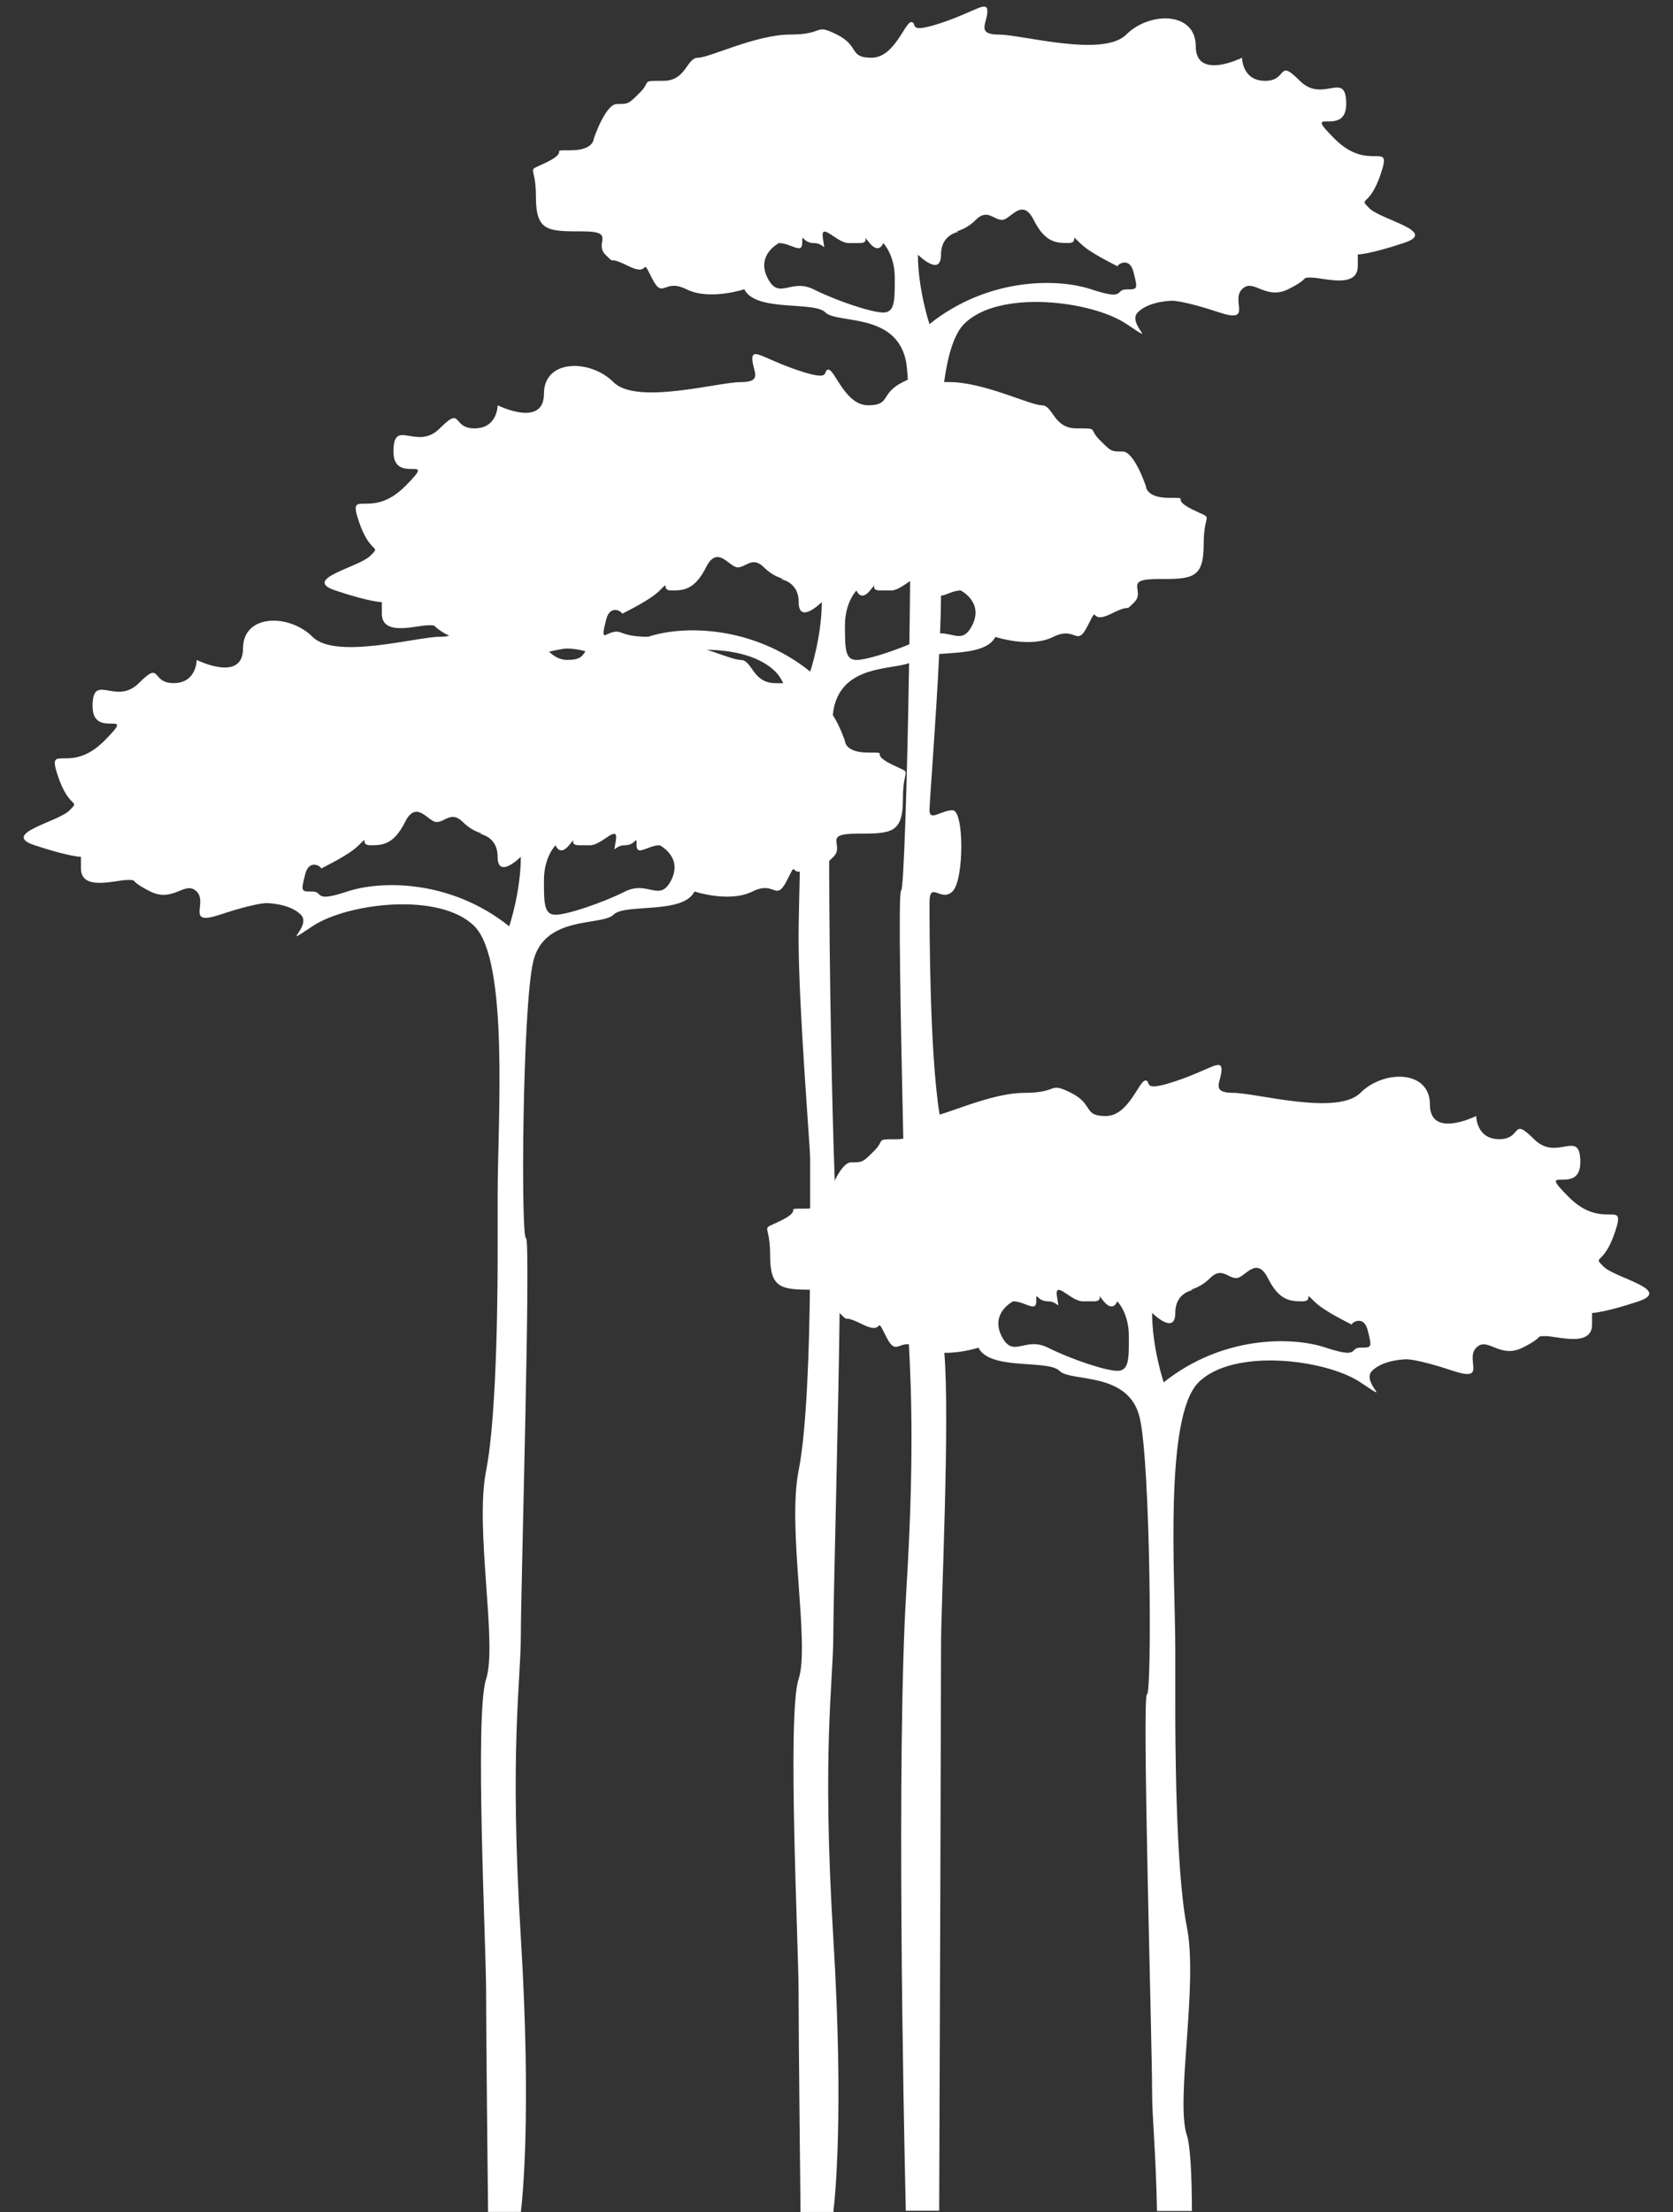
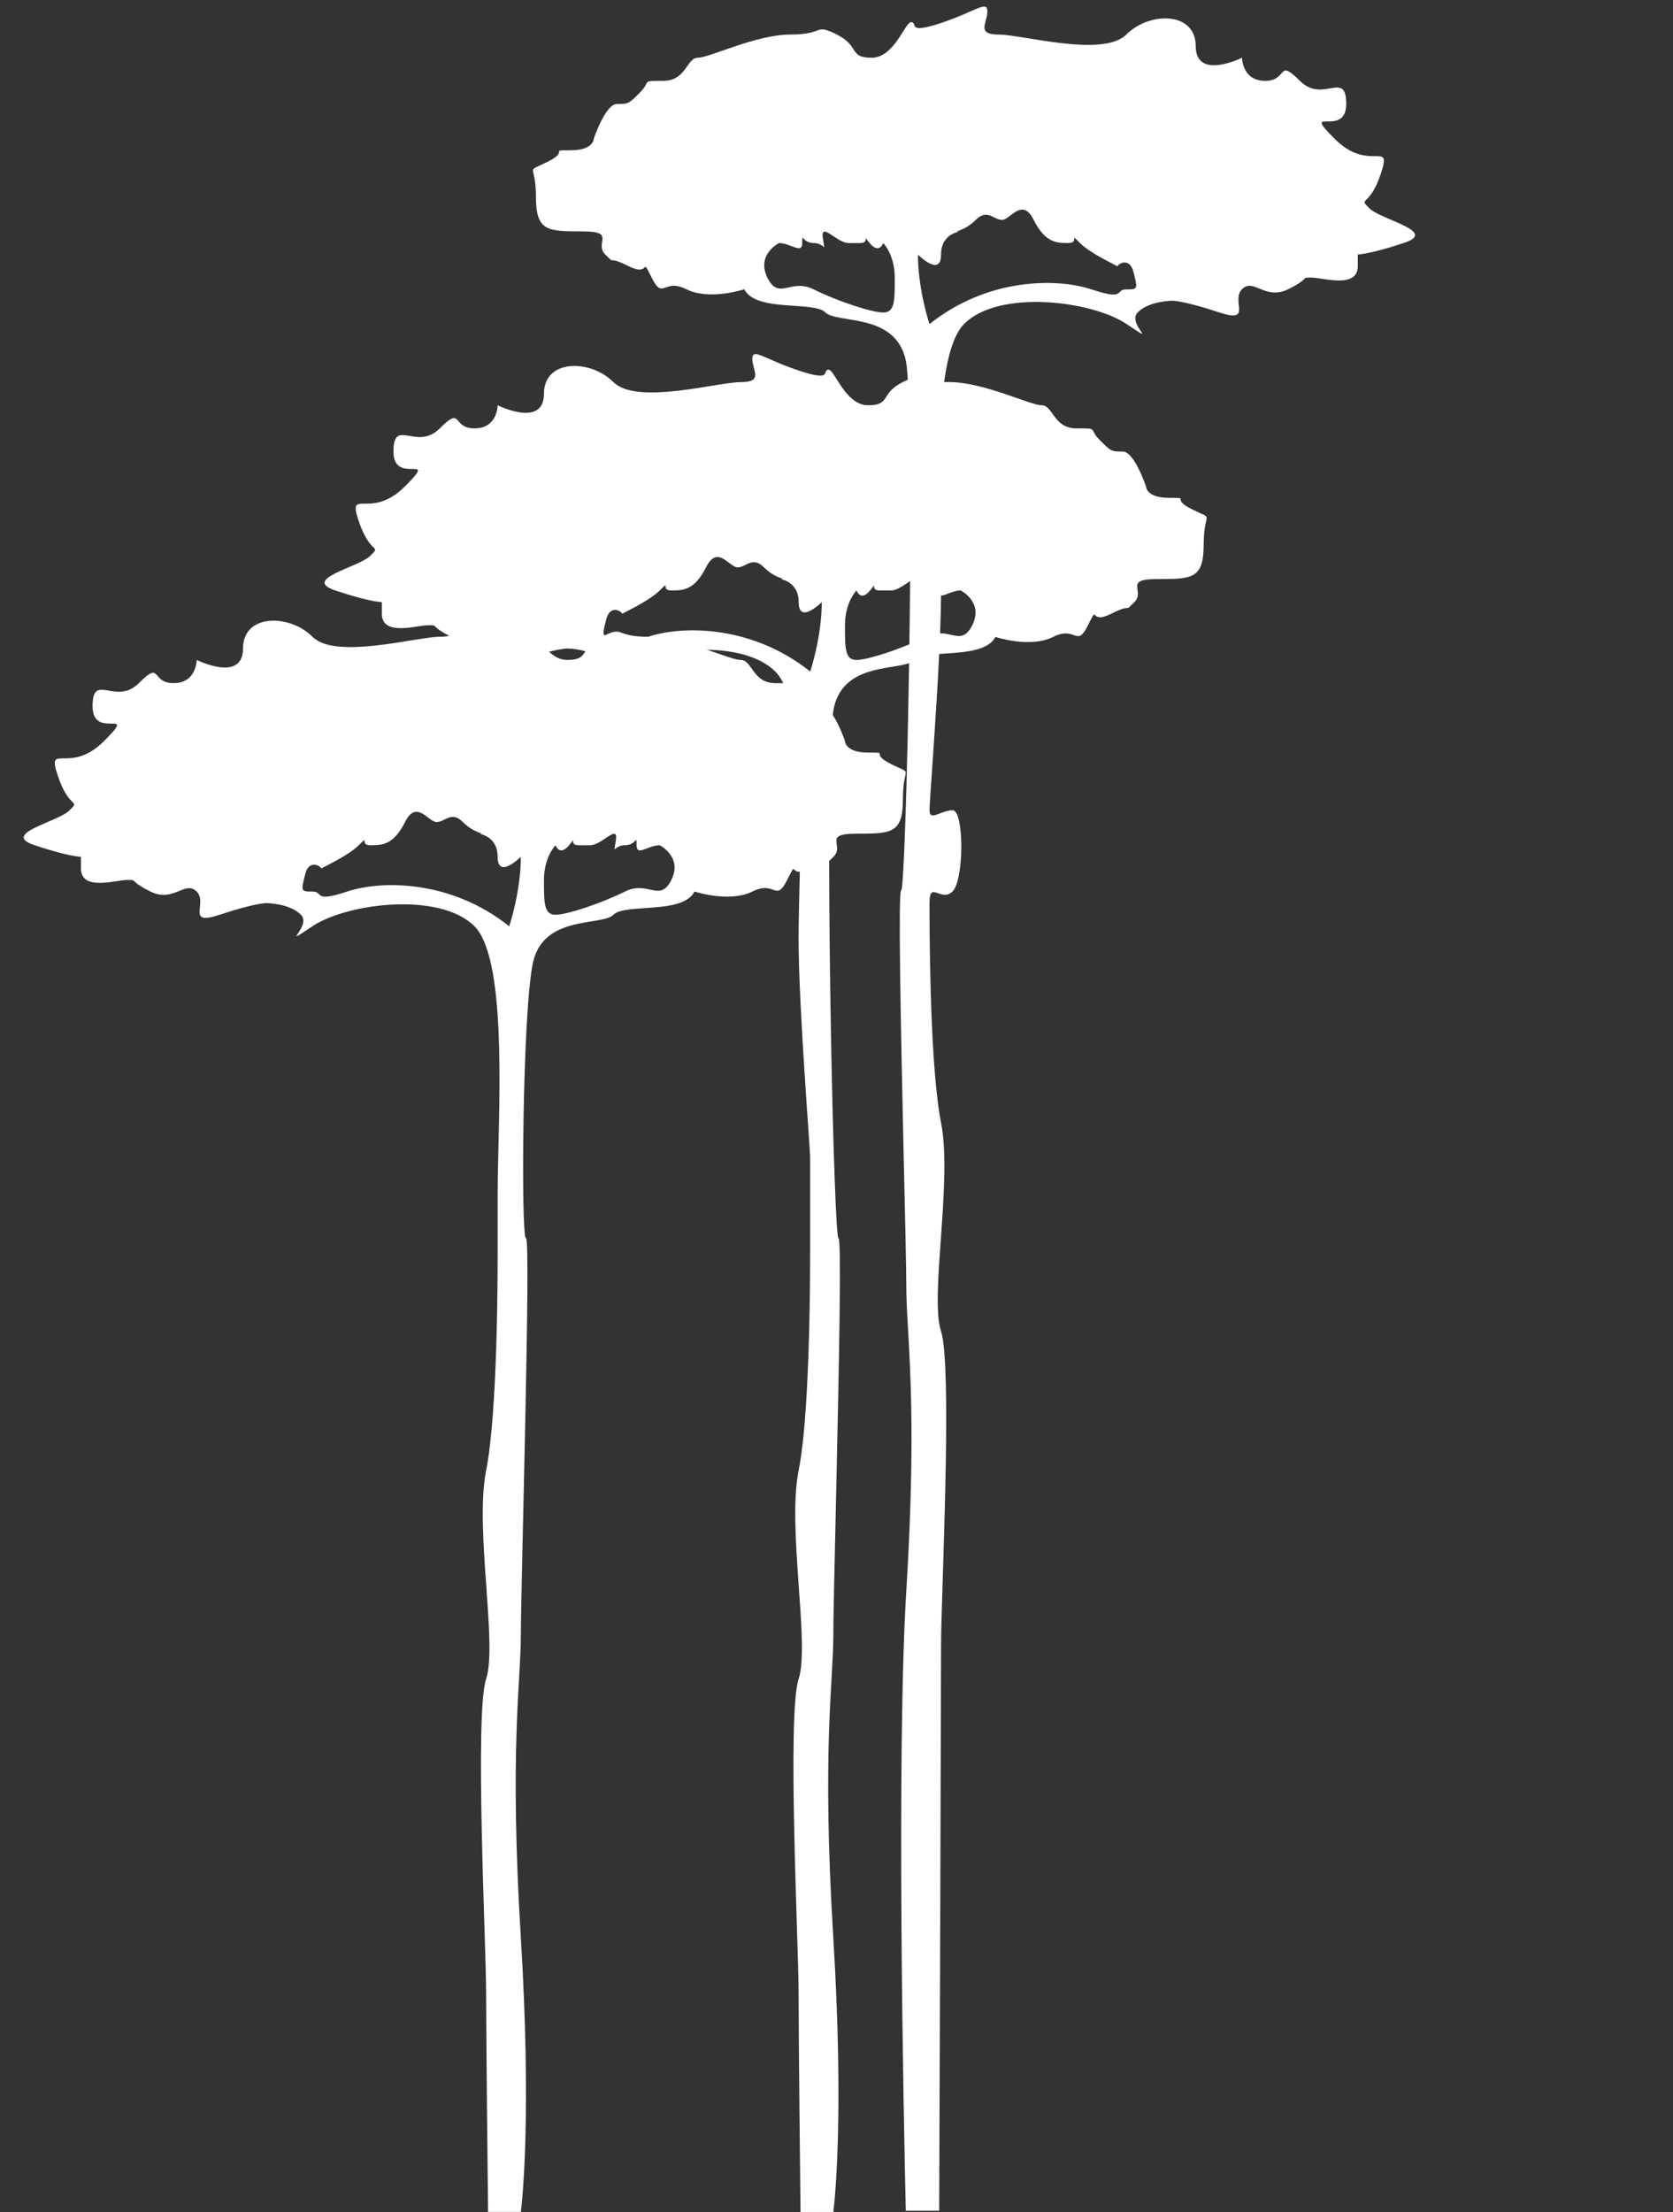
<svg xmlns="http://www.w3.org/2000/svg" fill="#ffffff" height="501.6" preserveAspectRatio="xMidYMid meet" version="1" viewBox="51.5 -1.5 379.5 501.6" width="379.5" zoomAndPan="magnify">
  <rect x="51.5" y="-1.5" width="379.5" height="501.6" fill="#333333" stroke="none" />
  <g id="change1_1">
    <path d="M321.94,114c-5.26-2.62,0-2.62-5.26-2.62c-5.24,0-5.24-2.62-5.24-2.62s-2.62-7.88-5.26-7.88c-2.62,0-2.62,0-5.24-2.63 c-2.63-2.62,0-2.62-5.26-2.62s-5.26-5.24-7.88-5.24c-2.62,0-13.12-5.26-21-5.26c-0.41,0-0.79-0.01-1.13-0.01 c-5.93-0.22-4.69-2.11-8.24-0.53c-0.33,0.15-0.7,0.33-1.13,0.54c-5.26,2.62-2.63,5.26-7.88,5.26c-5.26,0-7.6-8.26-9.05-8.08 c-1.46,0.2,1.17,2.82-6.71,0.2c-7.88-2.63-10.5-5.26-10.5-2.63c0,2.63,2.62,5.26-2.63,5.26c-5.24,0-23.62,5.26-28.88,0 c-5.26-5.26-15.76-5.26-15.76,2.62c0,7.88-10.5,2.63-10.5,2.63s0,5.24-5.26,5.24c-5.24,0-2.62-5.24-7.87,0 c-5.26,5.26-10.51-2.62-10.51,5.26c0,7.88,10.51,0,2.63,7.88c-7.88,7.87-13.14,0-10.51,7.87c2.63,7.88,5.26,5.26,2.63,7.88 c-2.63,2.63-15.76,5.26-7.88,7.88c7.88,2.63,10.5,2.63,10.5,2.63v2.62c0,5.24,7.88,2.62,10.5,2.62c2.55,0,0.17,0,4.76,2.38 c0.16,0.07,0.32,0.16,0.49,0.25c5.24,2.63,7.88-2.62,10.5,0c2.62,2.63-2.62,7.88,5.26,5.26c2.72-0.91,4.81-1.5,6.39-1.88 c2.99-0.74,4.11-0.74,4.11-0.74s2.01,0,4.17,0.63c1.32,0.37,2.7,0.98,3.71,1.99c2.62,2.62-5.26,7.88,2.62,2.62 c4.44-2.95,13.07-5.08,21.16-4.96c6.24,0.09,12.16,1.53,15.6,4.96c0.68,0.68,1.28,1.58,1.8,2.65c4.11,8.29,4.07,27.4,3.74,42.77 c-0.12,5.79-0.28,11.04-0.28,14.98c0,15.76,2.62,47.27,2.62,49.9v21c0,1.39,0,4.63-0.05,8.88c-0.14,11.79-0.64,31.37-2.57,41.02 c-2.62,13.12,2.62,39.38,0,47.26c-2.62,7.88,0,60.4,0,70.9c0,10.09,0.41,46.79,0.44,49.71c0,0.12,0,0.18,0,0.18h7.44 c0,0,0.01-0.06,0.02-0.18c0.26-2.04,2.45-21.36-0.02-61.9c-2.63-42.95,0-57.86,0-68.79c0-7.67,1.14-49.06,1.43-72.9 c0.12-10.08,0.09-17.03-0.26-16.98c-0.26,0-0.55-5.05-0.85-13.09c-0.64-17.2-1.24-48.09-1.26-72.46c0-15.13,0.22-27.76,0.81-33.04 c0.09-0.76,0.18-1.38,0.28-1.82c2.19-9.54,12.88-8.48,17.01-10.01c0.52-0.18,0.92-0.41,1.21-0.69c0.91-0.91,3.08-1.19,5.63-1.38 c4.81-0.37,11.04-0.43,12.75-3.88c0,0,7.88,2.63,13.12,0c5.26-2.62,5.26,2.63,7.88-2.62c2.63-5.24,0,0,5.26-2.62 c5.26-2.62,2.62,0,5.26-2.62c2.62-2.63-2.63-5.26,5.24-5.26c7.88,0,10.5,0,10.5-7.88C324.56,114,327.2,116.62,321.94,114z M198.53,142.88c-7.88,2.63-5.26,0-7.88,0c-1.08,0-1.71,0-2.02-0.3c-0.43-0.37-0.2-1.32,0.38-3.62c0.89-3.53,3.62-1.79,3.62-1.29 c0.95-0.55,6.27-3.03,8.52-5.29c2.63-2.62,0,0,2.63,0c2.62,0,5.24,0,7.87-5.24c2.63-5.26,5.26,0,7.18,0c1.92,0,3.34-2.63,5.96,0 c2.62,2.62,5.26,2.62,4.04,2.65c-1.23,0.04,3.84-0.02,3.84,5.23c0,5.24,5.24,0,5.24,0c0,7.87-2.62,15.75-2.62,15.75 C222.16,140.26,206.41,140.26,198.53,142.88z M272.05,140.26c-2.03,4.06-4.05,1.85-7.3,1.83c-0.95,0-2.01,0.2-3.2,0.79 c-1.16,0.58-2.44,1.16-3.77,1.71c-4.69,1.95-9.93,3.55-11.99,3.55c-2.62,0-2.62-2.62-2.62-7.88c0-5.24,2.62-7.88,2.62-7.88 s0.9,2.63,3.08,0c2.18-2.62-0.44,0,2.18,0s0,0,2.62,0c1.39,0,3.08-1.37,4.28-2.12c1.1-0.68,1.8-0.85,1.54,0.95 c-0.57,3.8-0.57,1.17,2.06,1.17c2.62,0,2.62-2.62,2.62,0c0,0.89,0.3,1.17,0.79,1.17c0.98-0.01,2.73-1.17,4.47-1.17 C269.42,132.38,274.68,135.01,272.05,140.26z" />
  </g>
  <g id="change1_2">
    <path d="M253.67,171.77c-5.24-2.63,0-2.63-5.24-2.63c-5.26,0-5.26-2.62-5.26-2.62s-1.17-3.52-2.75-5.86 c-0.76-1.16-1.64-2.02-2.51-2.02c-2.62,0-2.62,0-5.24-2.62c-2.25-2.25-0.64-2.57-3.46-2.61c-0.47-0.01-1.06-0.01-1.8-0.01 c-5.24,0-5.24-5.26-7.88-5.26c-1.23,0-4.15-1.14-7.72-2.34c-4.1-1.42-9.07-2.92-13.28-2.92c-7.56,0-5.45-2.41-9.9-0.3 c-0.18,0.09-0.39,0.18-0.6,0.3c-2.33,1.16-3.1,2.33-3.71,3.26c-0.76,1.18-1.24,1.99-4.17,1.99c-1.62,0-2.98-0.79-4.11-1.88 c-2.51-2.43-3.93-6.3-4.94-6.18c-1.45,0.18,1.17,2.81-6.71,0.18c-7.88-2.62-10.5-5.24-10.5-2.62c0,2.15,1.76,4.3-0.49,5 c-0.49,0.16-1.18,0.25-2.13,0.25c-5.26,0-23.64,5.26-28.89,0c-5.24-5.24-15.75-5.24-15.75,2.63c0,7.88-10.51,2.62-10.51,2.62 s0,5.26-5.24,5.26c-5.26,0-2.63-5.26-7.88,0c-5.26,5.24-10.5-2.63-10.5,5.24c0,7.88,10.5,0,2.62,7.88c-7.88,7.88-13.14,0-10.5,7.88 c2.62,7.88,5.24,5.26,2.62,7.88s-15.76,5.26-7.88,7.88c7.88,2.62,10.5,2.62,10.5,2.62v2.62c0,5.26,7.88,2.63,10.51,2.63 c2.62,0,0,0,5.24,2.62c5.26,2.62,7.88-2.62,10.5,0c2.63,2.62-2.62,7.88,5.26,5.26c7.88-2.63,10.5-2.63,10.5-2.63s5.26,0,7.88,2.63 c2.62,2.62-5.26,7.88,2.62,2.62c7.88-5.26,28.89-7.88,36.76,0c7.88,7.88,5.26,44.64,5.26,60.4c0,15.76,0,7.88,0,13.12 c0,5.26,0,36.77-2.62,49.9c-2.63,13.12,2.62,39.38,0,47.26c-2.63,7.88,0,60.4,0,70.9c0,10.09,0.41,46.79,0.44,49.71 c0,0.12,0,0.18,0,0.18h7.44c0,0,0.01-0.06,0.02-0.18c0.26-2.04,2.45-21.36-0.02-61.9c-2.63-42.95,0-57.86,0-68.79 c0-10.92,2.33-90.06,1.16-89.88c-1.16,0.18-0.84-51.95,1.63-62.65c2.46-10.69,15.6-8.06,18.22-10.69c2.62-2.63,15.76,0,18.38-5.26 c0,0,7.88,2.62,13.14,0c5.24-2.62,5.24,2.62,7.88-2.62c2.09-4.19,0.85-1.71,2.91-1.86c0.53-0.02,1.27-0.23,2.34-0.78 c4.38-2.19,3.29-0.73,4.32-1.7c0.21-0.2,0.49-0.48,0.94-0.92c2.62-2.62-2.63-5.24,5.24-5.24c7.88,0,10.51,0,10.51-7.88 C256.3,171.77,258.92,174.4,253.67,171.77z M167.01,208.53c-13.12-10.5-28.88-10.5-36.76-7.88c-7.88,2.62-5.24,0-7.88,0 c-2.62,0-2.62,0-1.64-3.93c0.89-3.53,3.63-1.79,3.62-1.29c0.95-0.54,6.27-3.02,8.52-5.28c2.63-2.62,0,0,2.63,0 c2.62,0,5.24,0,7.88-5.26c2.62-5.24,5.24,0,7.16,0c1.93,0,3.34-2.62,5.96,0c2.62,2.63,5.26,2.63,4.04,2.66 c-1.22,0.02,3.84-0.02,3.84,5.22c0,5.26,5.26,0,5.26,0C169.65,200.65,167.01,208.53,167.01,208.53z M203.78,198.03 c-2.63,5.24-5.26,0-10.51,2.62c-5.24,2.62-13.12,5.26-15.75,5.26c-2.63,0-2.63-2.63-2.63-7.88c0-5.26,2.63-7.88,2.63-7.88 s0.89,2.62,3.07,0c2.18-2.62-0.44,0,2.18,0s0,0,2.62,0c2.63,0,6.38-4.96,5.82-1.17c-0.57,3.79-0.57,1.17,2.06,1.17 c2.63,0,2.63-2.62,2.63,0s2.62,0,5.24,0C201.15,190.15,206.41,192.78,203.78,198.03z" />
  </g>
  <g id="change1_3">
-     <path d="M415.24,285.68c-2.62-2.62,0,0,2.62-7.88c2.63-7.88-2.62,0-10.5-7.88c-7.88-7.88,2.62,0,2.62-7.88c0-7.88-5.24,0-10.5-5.24 c-5.24-5.26-2.62,0-7.88,0c-5.24,0-5.24-5.26-5.24-5.26s-10.5,5.26-10.5-2.62c0-7.88-10.51-7.88-15.76-2.63 c-5.26,5.26-23.64,0-28.89,0c-5.24,0-2.62-2.62-2.62-5.24s-2.62,0-10.5,2.62c-7.88,2.62-5.26,0-6.71-0.18 c-1.46-0.18-3.79,8.06-9.05,8.06c-5.24,0-2.62-2.62-7.88-5.26c-5.24-2.62-2.62,0-10.5,0c-6.7,0-15.29,3.8-19.33,4.94 c-0.71,0.2-1.28,0.32-1.67,0.32c-2.39,0-2.61,4.32-6.55,5.12c-0.41,0.09-0.84,0.14-1.33,0.14c-5.26,0-2.62,0-5.26,2.62 c-2.62,2.62-2.62,2.62-5.24,2.62c-1.35,0-2.71,2.08-3.71,4.11c-0.94,1.91-1.55,3.77-1.55,3.77s0,2.19-4.03,2.57 c-0.37,0.02-0.79,0.05-1.23,0.05c-5.24,0,0,0-5.24,2.63c-5.26,2.62-2.62,0-2.62,7.88c0,7.37,2.3,7.84,9.05,7.87 c0.47,0.01,0.95,0.01,1.45,0.01c7.88,0,2.62,2.62,5.24,5.24l0.04,0.04c2.57,2.56-0.01-0.02,5.22,2.59c5.26,2.63,2.62-2.62,5.26,2.63 c2.08,4.16,2.51,1.72,5.22,1.85c0.7,0.02,1.55,0.23,2.65,0.78c1.65,0.82,3.56,1.13,5.39,1.17c4.04,0.06,7.74-1.17,7.74-1.17 c2.62,5.26,15.76,2.62,18.38,5.26c2.62,2.62,15.76,0,18.22,10.69c2.46,10.7,2.78,62.83,1.63,62.65c-1.17-0.18,1.16,78.96,1.16,89.88 c0,6.27,0.86,13.85,1.11,27.28h7.93c-0.04-8.24-0.36-14.8-1.16-17.2c-2.62-7.88,2.63-34.14,0-47.26 c-2.62-13.12-2.62-44.64-2.62-49.9c0-5.24,0,2.63,0-13.12s-2.62-52.52,5.26-60.4c7.87-7.88,28.88-5.26,36.76,0 c7.88,5.26,0,0,2.62-2.62c2.62-2.63,7.88-2.63,7.88-2.63s2.62,0,10.5,2.63c7.88,2.62,2.62-2.63,5.26-5.26 c2.62-2.62,5.24,2.62,10.5,0c5.26-2.62,2.62-2.62,5.26-2.62c2.62,0,10.5,2.62,10.5-2.63v-2.62c0,0,2.62,0,10.5-2.62 C431,290.94,417.87,288.31,415.24,285.68z M304.95,309.32c-2.62,0-10.5-2.63-15.75-5.26c-5.26-2.62-7.88,2.62-10.5-2.62 c-2.63-5.26,2.62-7.88,2.62-7.88c2.62,0,5.24,2.62,5.24,0c0-2.62,0,0,2.63,0c2.62,0,2.62,2.62,2.06-1.17 c-0.55-3.79,3.19,1.17,5.82,1.17c2.62,0,0,0,2.62,0c2.62,0,0-2.62,2.18,0c2.18,2.62,3.07,0,3.07,0s2.63,2.62,2.63,7.88 C307.59,306.69,307.59,309.32,304.95,309.32z M360.11,304.06c-2.63,0,0,2.62-7.88,0c-7.88-2.62-23.64-2.62-36.76,7.88 c0,0-2.63-7.88-2.63-15.76c0,0,5.26,5.26,5.26,0c0-5.24,5.06-5.2,3.84-5.22c-1.22-0.02,1.42-0.02,4.04-2.66c2.62-2.62,4.03,0,5.96,0 c1.92,0,4.54-5.24,7.16,0c2.63,5.26,5.26,5.26,7.88,5.26c2.63,0,0-2.62,2.63,0c2.25,2.27,7.57,4.74,8.52,5.28 c-0.01-0.49,2.73-2.24,3.62,1.29C362.73,304.06,362.73,304.06,360.11,304.06z" />
-   </g>
+     </g>
  <g id="change1_4">
    <path d="M362.12,45.72c-2.62-2.62,0,0,2.62-7.87c2.63-7.88-2.62,0-10.5-7.88c-7.88-7.88,2.63,0,2.63-7.88c0-7.88-5.26,0-10.51-5.26 c-5.24-5.24-2.62,0-7.88,0c-5.24,0-5.24-5.24-5.24-5.24s-10.5,5.24-10.5-2.63c0-7.88-10.5-7.88-15.76-2.62 c-5.26,5.26-23.64,0-28.88,0c-5.26,0-2.63-2.62-2.63-5.26c0-2.62-2.62,0-10.5,2.63c-7.88,2.62-5.24,0-6.71-0.2 c-1.45-0.18-3.79,8.08-9.05,8.08c-5.24,0-2.62-2.63-7.88-5.26c-5.24-2.62-2.62,0-10.5,0c-7.88,0-18.38,5.26-21,5.26 s-2.62,5.24-7.88,5.24c-5.26,0-2.62,0-5.26,2.62c-2.62,2.63-2.62,2.63-5.24,2.63c-2.63,0-5.26,7.88-5.26,7.88s0,2.62-5.24,2.62 c-5.26,0,0,0-5.26,2.62c-5.26,2.63-2.62,0-2.62,7.88c0,7.88,2.62,7.88,10.5,7.88s2.62,2.62,5.24,5.26c2.63,2.62,0,0,5.26,2.62 c5.26,2.62,2.62-2.62,5.26,2.62c2.62,5.26,2.62,0,7.88,2.63c5.24,2.62,13.12,0,13.12,0c2.62,5.24,15.76,2.62,18.38,5.24 s15.76,0,18.22,10.7c0.21,0.87,0.37,2.41,0.5,4.52c0.59,8.59,0.68,26.49,0.52,45.68c-0.04,4.74-0.1,9.55-0.17,14.33 c-0.01,1.42-0.04,2.83-0.06,4.23c-0.43,27.05-1.24,51.64-1.8,51.64c-0.71-0.11-0.09,30.44,0.48,56.2 c0.36,15.67,0.69,29.56,0.69,33.68c0,3.59,0.28,7.62,0.58,12.94c0.58,10.83,1.19,27.03-0.58,55.85 c-2.27,37.04-0.63,118.86-0.12,140.67h7.57c0.1-23.97,0.43-119.3,0.43-128.49c0-9.21,2.02-50.68,0.74-66.1 c-0.17-2.18-0.42-3.83-0.74-4.8c-2.62-7.87,2.62-34.13,0-47.26c-0.12-0.62-0.23-1.27-0.34-1.95c-2.28-14.06-2.28-42.94-2.28-47.95 c0-5.24,2.62,0,5.24-2.62c2.63-2.62,2.63-18.38,0-18.38c-2.62,0-5.24,2.62-5.24,0c0-1.96,1.45-19.94,2.2-35.52 c0.07-1.59,0.14-3.15,0.2-4.67c0.12-3.09,0.2-6,0.21-8.54c0.01-0.39,0.01-0.79,0.01-1.17c0-11.14-1.3-32.77,0.7-47.27 c0.84-6.02,2.24-10.81,4.55-13.12c7.88-7.87,28.88-5.24,36.76,0c7.88,5.26,0,0,2.62-2.62c2.63-2.62,7.88-2.62,7.88-2.62 s2.62,0,10.5,2.62s2.63-2.62,5.26-5.24c2.62-2.63,5.24,2.62,10.5,0c5.26-2.63,2.62-2.63,5.26-2.63c2.62,0,10.5,2.63,10.5-2.62v-2.62 c0,0,2.62,0,10.5-2.63C377.88,50.98,364.75,48.36,362.12,45.72z M251.85,69.36c-2.63,0-10.51-2.62-15.76-5.24 c-5.26-2.63-7.88,2.62-10.5-2.63c-2.63-5.24,2.62-7.88,2.62-7.88c2.62,0,5.26,2.63,5.26,0c0-2.62,0,0,2.62,0 c2.62,0,2.62,2.63,2.06-1.16c-0.55-3.8,3.19,1.16,5.82,1.16c2.62,0,0,0,2.62,0s0-2.62,2.18,0c2.18,2.63,3.08,0,3.08,0 s2.62,2.63,2.62,7.88C254.47,66.74,254.47,69.36,251.85,69.36z M306.98,64.12c-2.62,0,0,2.62-7.88,0 c-7.88-2.63-23.64-2.63-36.76,7.87c0,0-2.62-7.87-2.62-15.75c0,0,5.24,5.24,5.24,0c0-5.26,5.06-5.2,3.84-5.23 c-1.22-0.02,1.42-0.02,4.04-2.65c2.62-2.63,4.04,0,5.96,0c1.92,0,4.54-5.26,7.18,0c2.62,5.24,5.24,5.24,7.87,5.24 c2.63,0,0-2.62,2.63,0c2.25,2.27,7.57,4.74,8.52,5.29c0-0.49,2.73-2.24,3.62,1.29C309.61,64.12,309.61,64.12,306.98,64.12z" />
  </g>
  <g id="change1_5">
    <path d="M162.21,499.82h7.46c-0.01,0.12-0.02,0.18-0.02,0.18h-7.44C162.21,500,162.21,499.94,162.21,499.82z" />
  </g>
  <g id="change1_6">
    <path d="M233.11,499.82h7.46c-0.01,0.12-0.02,0.18-0.02,0.18h-7.44C233.11,500,233.11,499.94,233.11,499.82z" />
  </g>
</svg>